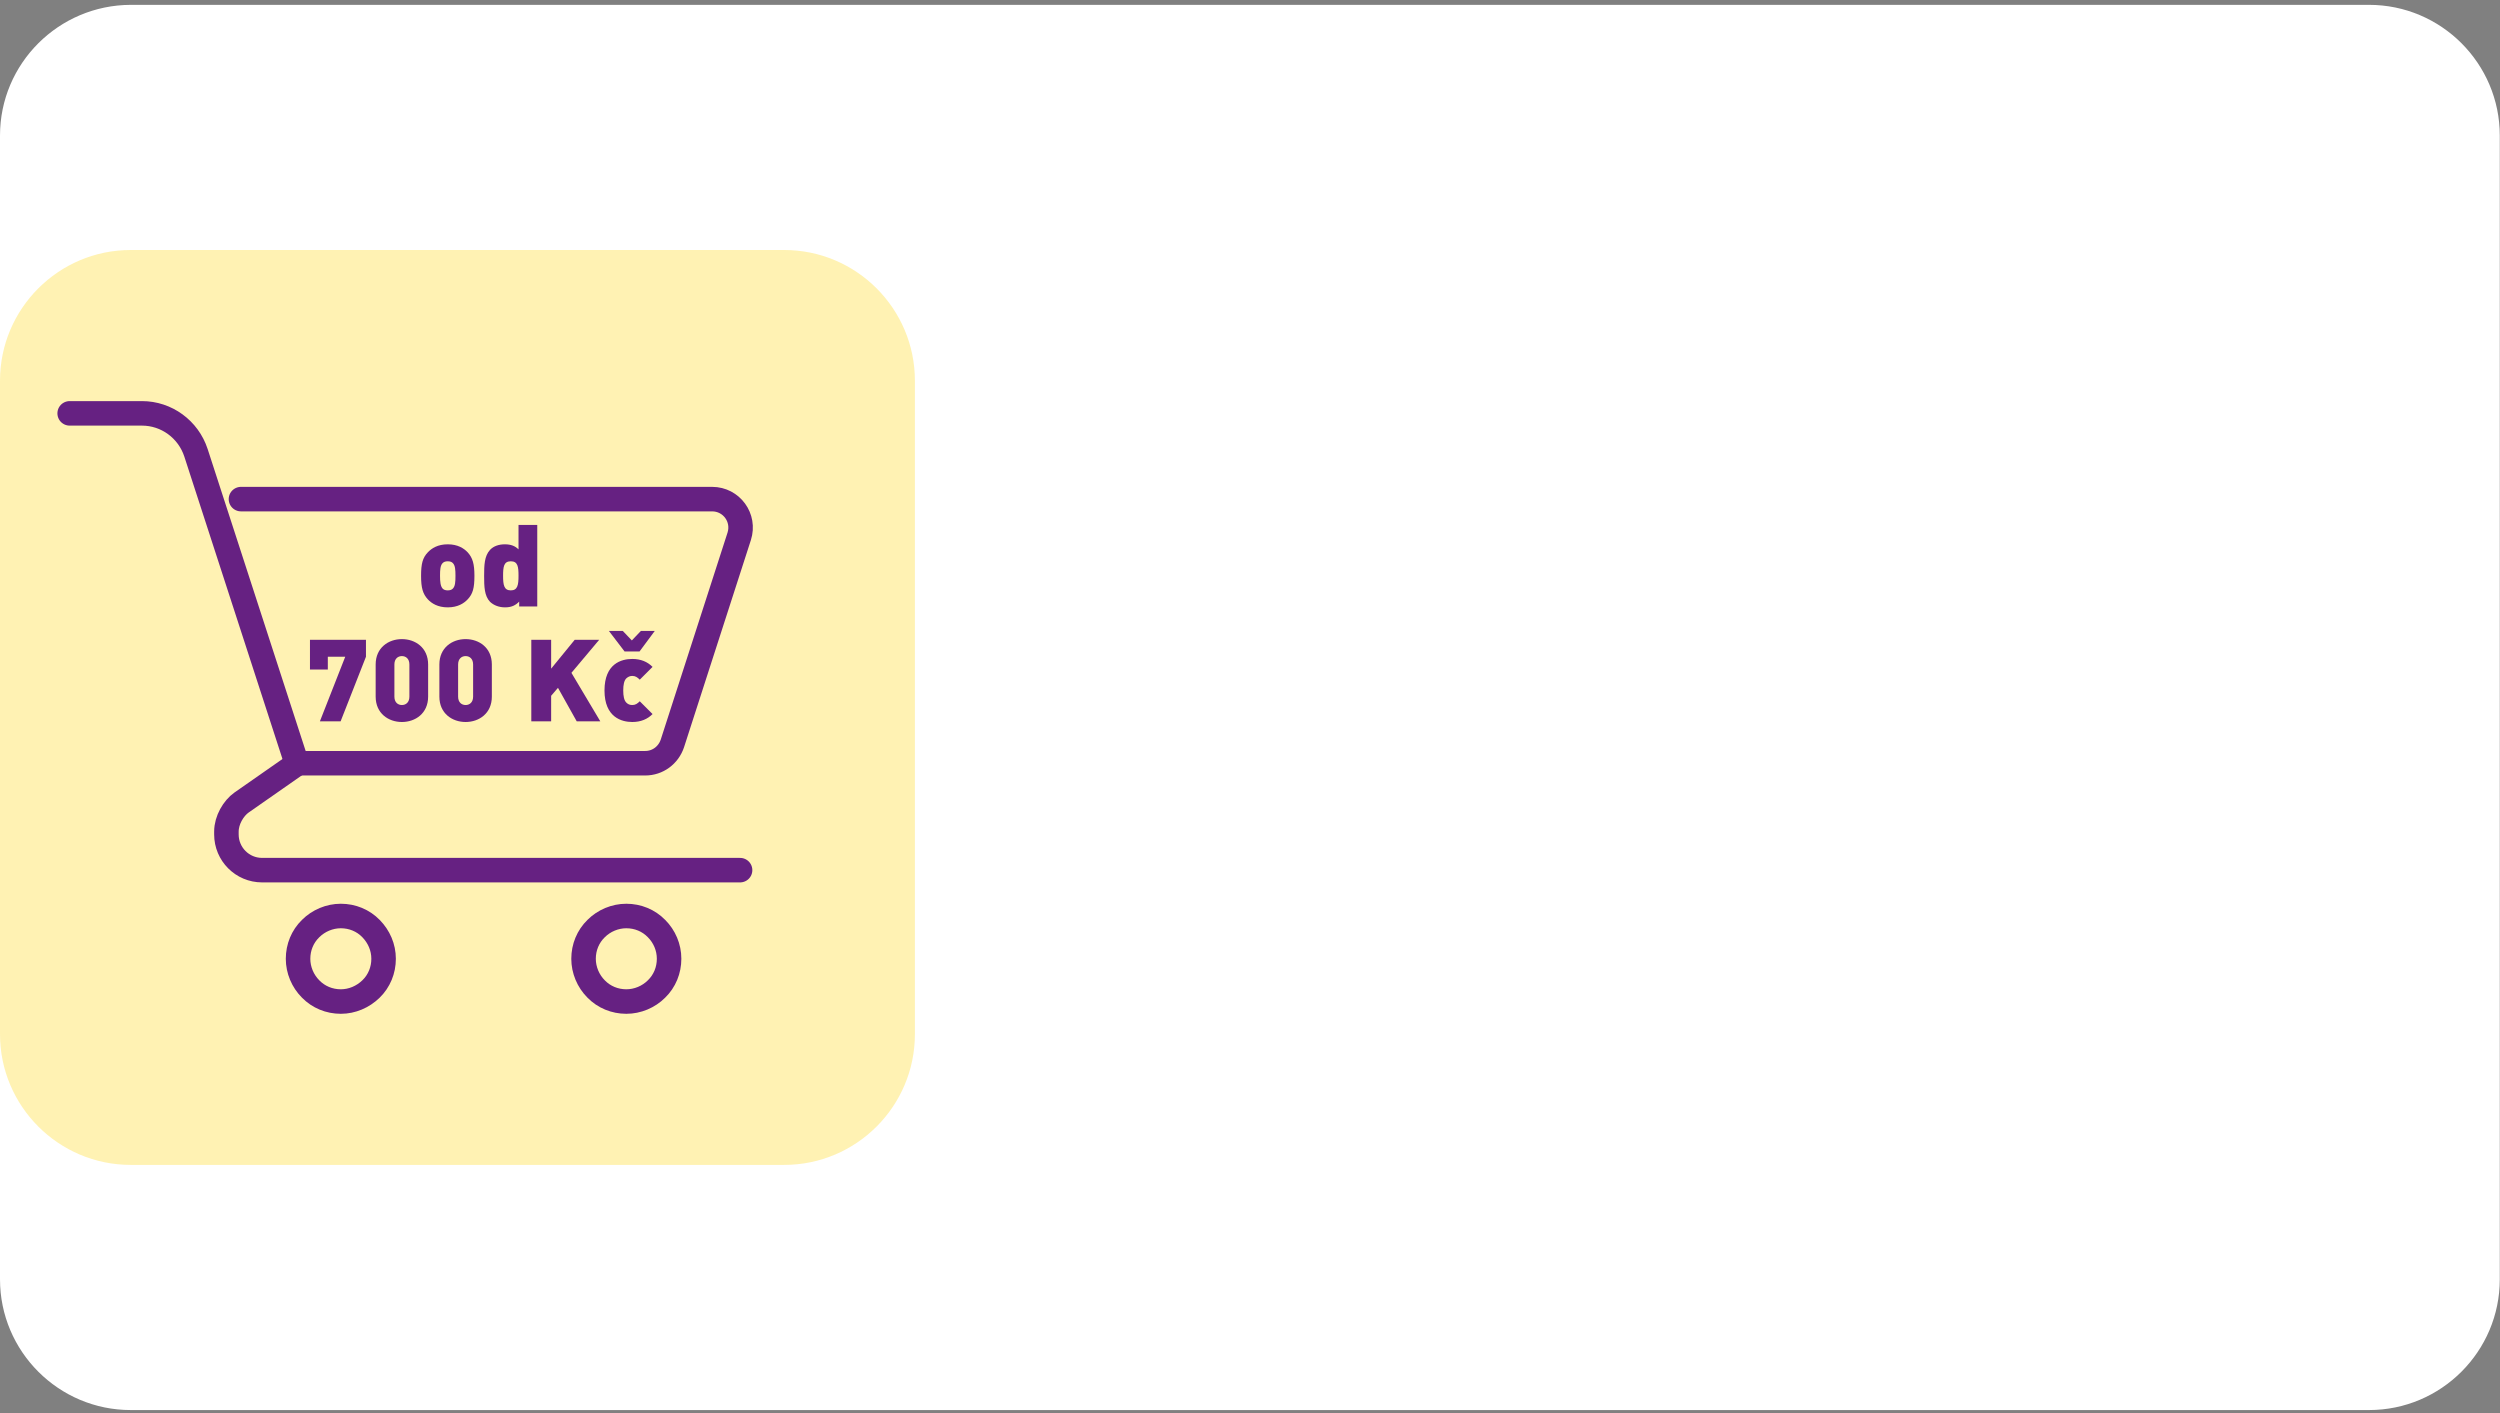
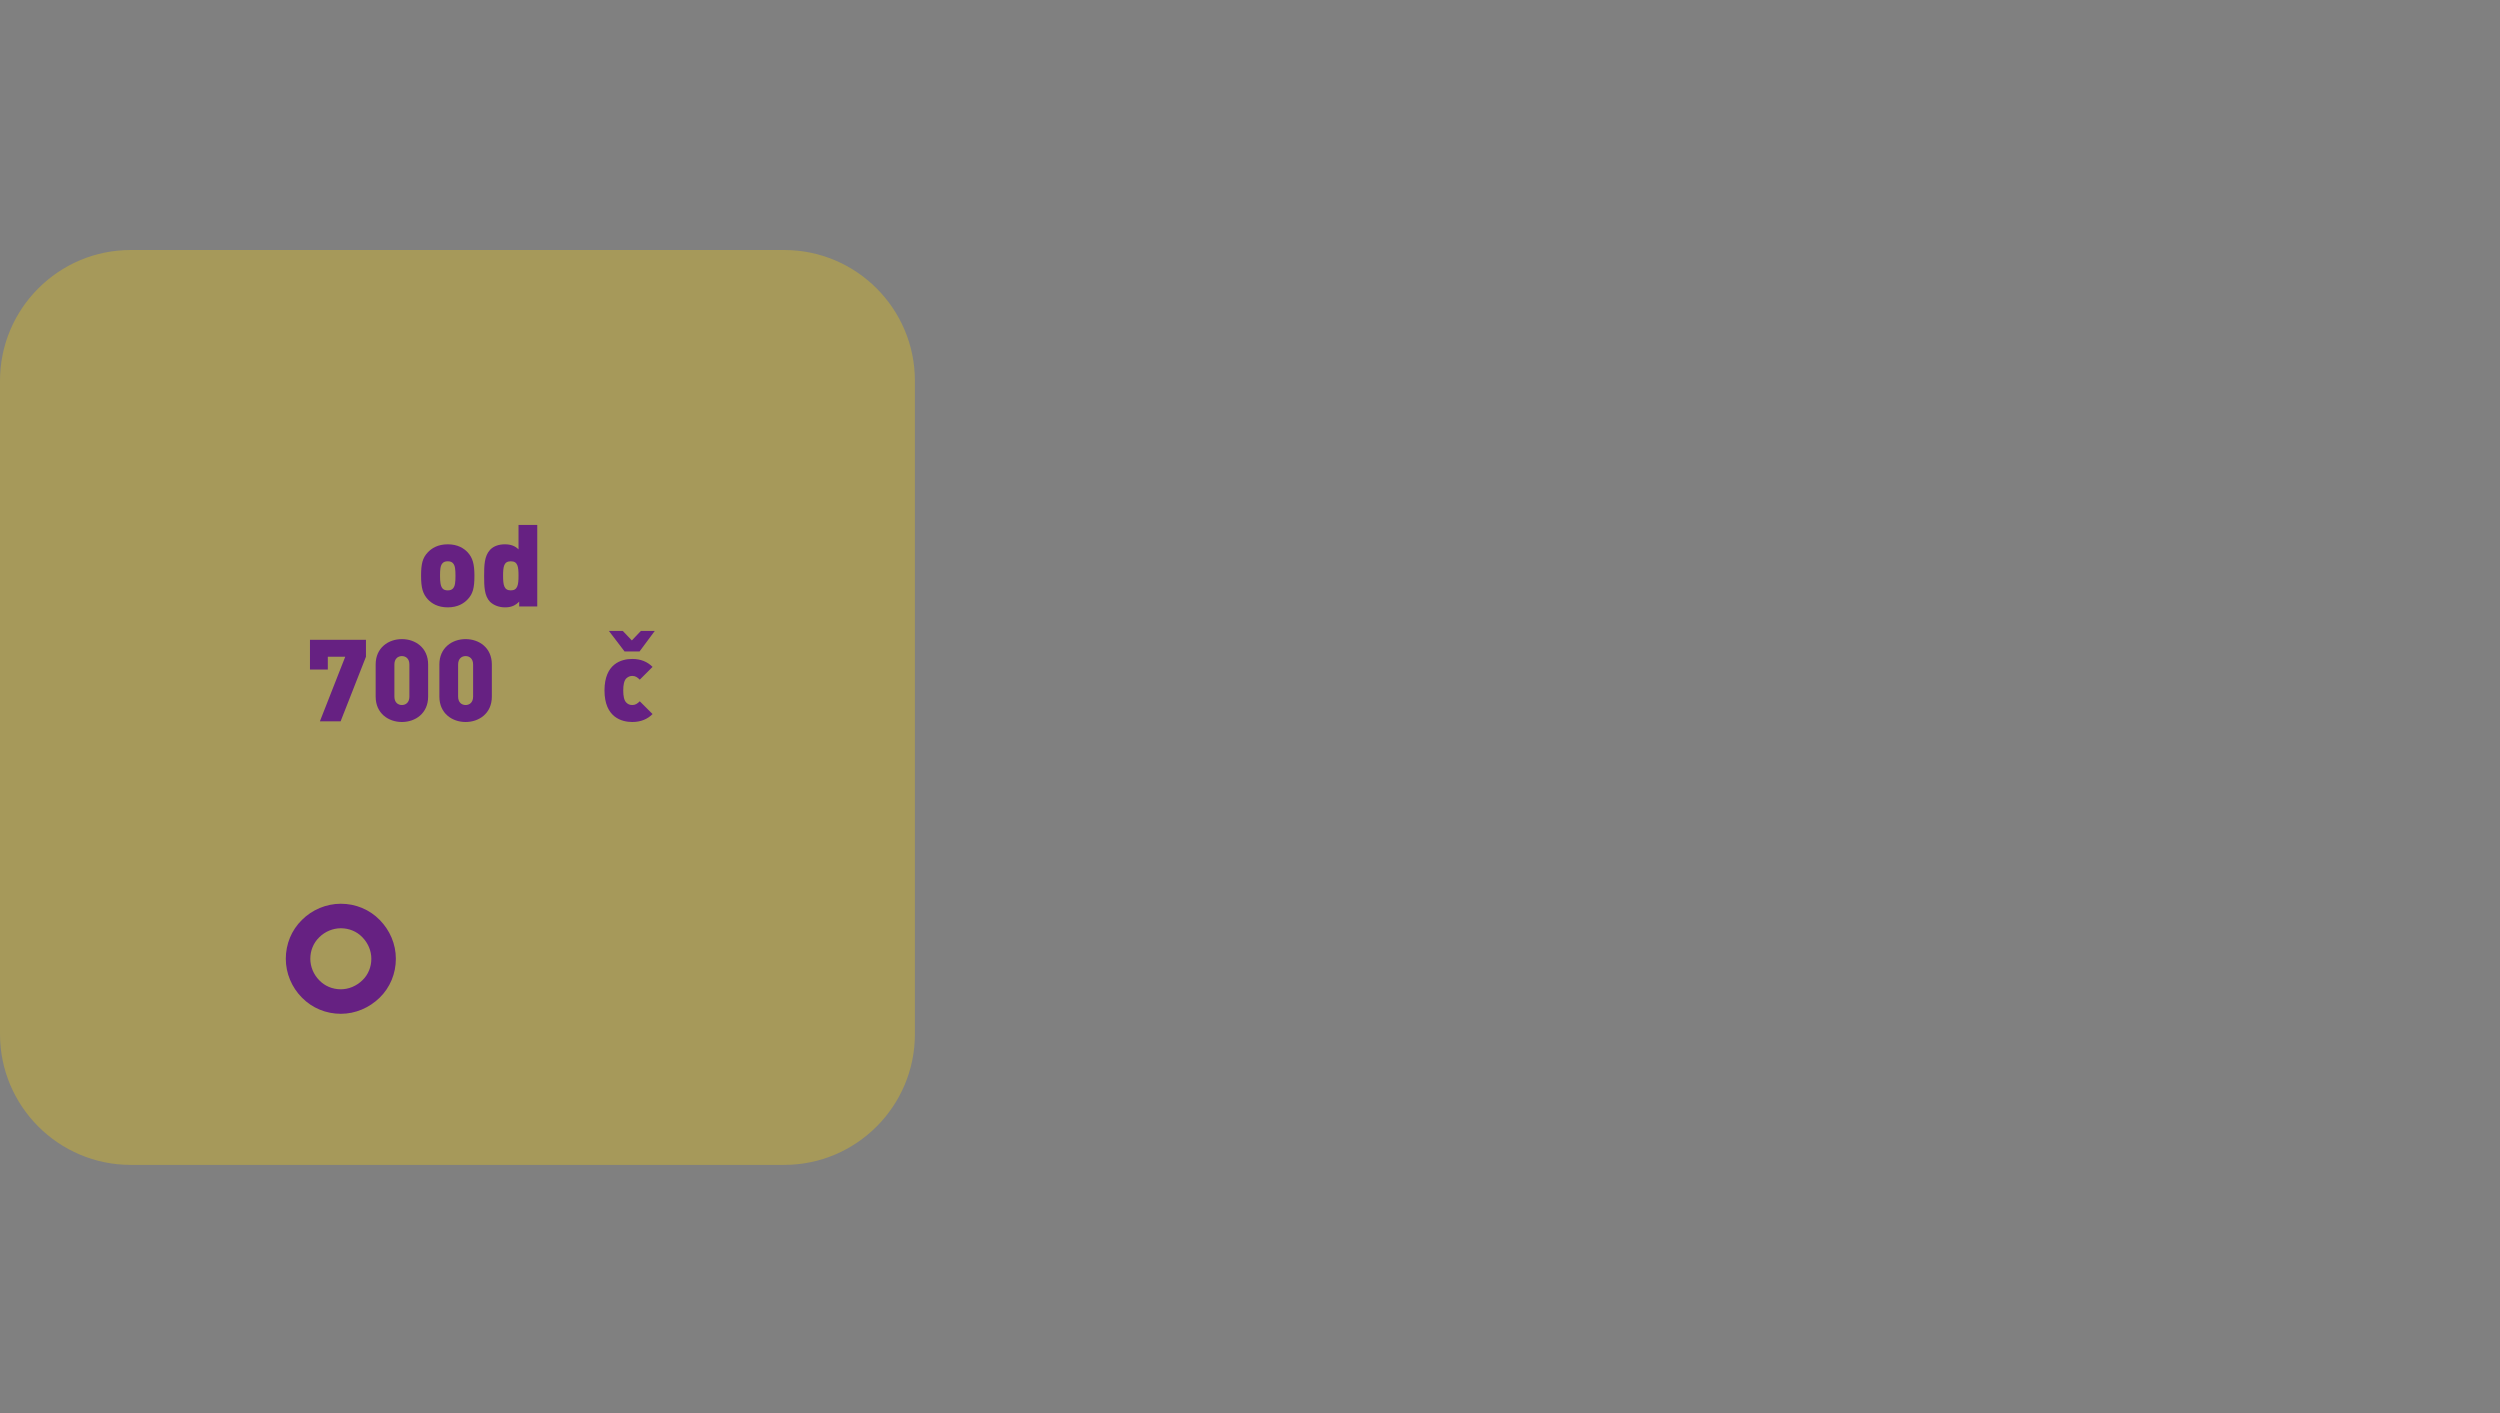
<svg xmlns="http://www.w3.org/2000/svg" width="100%" height="100%" viewBox="0 0 1134 641" version="1.1" xml:space="preserve" style="fill-rule:evenodd;clip-rule:evenodd;stroke-linecap:round;stroke-linejoin:round;stroke-miterlimit:14.822;">
  <rect x="0" y="0" width="1134" height="641" fill="#808080" stroke="none" />
  <g transform="matrix(1,0,0,1,0,-246)">
    <g id="Vrstva_1">
      <g>
-         <path d="M1133.9,307.5C1133.9,274.8 1107.3,248.2 1074.6,248.2L59.3,248.2C26.6,248.3 0,274.8 0,307.5L0,826.3C0,859 26.6,885.6 59.3,885.6L1074.6,885.6C1107.3,885.6 1133.9,859 1133.9,826.3L1133.9,307.5Z" style="fill:white;" />
        <path d="M415,418.7C415,386 388.4,359.4 355.7,359.4L59.3,359.4C26.6,359.4 0,386 0,418.7L0,715.1C0,747.8 26.6,774.4 59.3,774.4L355.7,774.4C388.4,774.4 415,747.8 415,715.1L415,418.7Z" style="fill:rgb(255,211,0);fill-opacity:0.3;" />
        <g>
-           <path d="M31.6,433.5L64.4,433.5C75.5,433.5 85.4,440.7 88.9,451.4L134.6,592.2L292.7,592.2C298.3,592.2 303.2,588.6 305,583.2L335.3,489.3C338,480.9 331.8,472.4 323,472.4L109.3,472.4" style="fill:none;fill-rule:nonzero;stroke:rgb(102,33,130);stroke-width:11.12px;" />
-           <path d="M135.1,592.2L109.6,610C105.9,612.6 102.7,618 102.7,623.2L102.7,624.5C102.7,633.4 109.9,640.7 118.9,640.7L335.7,640.7" style="fill:none;fill-rule:nonzero;stroke:rgb(102,33,130);stroke-width:11.12px;" />
          <path d="M174,680.9C174,686.1 172,691 168.3,694.6C164.6,698.2 159.7,700.3 154.6,700.3C149.4,700.3 144.5,698.3 140.9,694.6C137.3,691 135.2,686 135.2,680.9C135.2,675.7 137.2,670.8 140.9,667.2C144.5,663.6 149.5,661.5 154.6,661.5C159.8,661.5 164.7,663.5 168.3,667.2C171.9,670.9 174,675.7 174,680.9Z" style="fill:none;fill-rule:nonzero;stroke:rgb(102,33,130);stroke-width:11.12px;" />
-           <path d="M303.5,680.9C303.5,686.1 301.5,691 297.8,694.6C294.2,698.2 289.2,700.3 284.1,700.3C278.9,700.3 274,698.3 270.4,694.6C266.8,691 264.7,686 264.7,680.9C264.7,675.7 266.7,670.8 270.4,667.2C274,663.6 279,661.5 284.1,661.5C289.3,661.5 294.2,663.5 297.8,667.2C301.4,670.8 303.5,675.7 303.5,680.9Z" style="fill:none;fill-rule:nonzero;stroke:rgb(102,33,130);stroke-width:11.12px;" />
          <g>
            <path d="M212.1,517.9C210.4,519.7 207.6,521.5 203.1,521.5C198.6,521.5 195.8,519.7 194.1,517.9C191.8,515.4 191,512.7 191,507.2C191,501.7 191.7,499 194.1,496.5C195.8,494.7 198.6,492.9 203.1,492.9C207.6,492.9 210.4,494.7 212.1,496.5C214.4,499 215.2,501.8 215.2,507.2C215.2,512.7 214.5,515.4 212.1,517.9ZM205.4,501.4C204.9,500.9 204.2,500.6 203.1,500.6C202,500.6 201.3,500.9 200.8,501.4C199.7,502.5 199.6,504.5 199.6,507.2C199.6,509.9 199.8,511.9 200.8,513C201.3,513.5 202,513.8 203.1,513.8C204.2,513.8 204.9,513.5 205.4,513C206.5,511.9 206.6,509.9 206.6,507.2C206.6,504.5 206.5,502.5 205.4,501.4Z" style="fill:rgb(102,33,130);fill-rule:nonzero;" />
            <path d="M235.5,521.2L235.5,518.9C233.8,520.6 232,521.5 229.1,521.5C226.4,521.5 224,520.6 222.3,519C219.7,516.3 219.6,512.1 219.6,507.2C219.6,502.4 219.7,498.2 222.3,495.4C223.9,493.7 226.3,492.9 229,492.9C231.8,492.9 233.7,493.7 235.2,495.2L235.2,484.1L243.7,484.1L243.7,521.1L235.5,521.1L235.5,521.2ZM231.7,500.6C228.5,500.6 228.2,503.1 228.2,507.2C228.2,511.3 228.6,513.8 231.7,513.8C234.8,513.8 235.2,511.3 235.2,507.2C235.2,503.1 234.9,500.6 231.7,500.6Z" style="fill:rgb(102,33,130);fill-rule:nonzero;" />
            <path d="M154.5,573.2L145.1,573.2L156.6,543.9L148.7,543.9L148.7,549.7L140.6,549.7L140.6,536.2L166,536.2L166,543.9L154.5,573.2Z" style="fill:rgb(102,33,130);fill-rule:nonzero;" />
            <path d="M182.3,573.5C176.2,573.5 170.4,569.6 170.4,562L170.4,547.4C170.4,539.8 176.2,535.9 182.3,535.9C188.4,535.9 194.2,539.8 194.2,547.4L194.2,562C194.2,569.6 188.4,573.5 182.3,573.5ZM185.7,547.4C185.7,544.8 184.1,543.6 182.3,543.6C180.5,543.6 178.9,544.8 178.9,547.4L178.9,562C178.9,564.6 180.5,565.8 182.3,565.8C184.1,565.8 185.7,564.6 185.7,562L185.7,547.4Z" style="fill:rgb(102,33,130);fill-rule:nonzero;" />
            <path d="M211.2,573.5C205.1,573.5 199.3,569.6 199.3,562L199.3,547.4C199.3,539.8 205.1,535.9 211.2,535.9C217.3,535.9 223.1,539.8 223.1,547.4L223.1,562C223.1,569.6 217.3,573.5 211.2,573.5ZM214.6,547.4C214.6,544.8 213,543.6 211.2,543.6C209.4,543.6 207.8,544.8 207.8,547.4L207.8,562C207.8,564.6 209.4,565.8 211.2,565.8C213,565.8 214.6,564.6 214.6,562L214.6,547.4Z" style="fill:rgb(102,33,130);fill-rule:nonzero;" />
-             <path d="M261.6,573.2L253.1,558L250,561.6L250,573.2L241,573.2L241,536.2L250,536.2L250,549.3L260.7,536.2L271.8,536.2L259.2,551.2L272.3,573.2L261.6,573.2Z" style="fill:rgb(102,33,130);fill-rule:nonzero;" />
            <path d="M286.8,573.5C282,573.5 274.2,571.4 274.2,559.2C274.2,547 281.9,544.9 286.8,544.9C290.7,544.9 293.7,546.2 296,548.5L290.2,554.3C289.1,553.2 288.2,552.6 286.8,552.6C285.7,552.6 284.9,553 284.1,553.7C283.1,554.7 282.7,556.6 282.7,559.2C282.7,561.8 283.1,563.7 284.1,564.7C284.8,565.4 285.6,565.8 286.8,565.8C288.2,565.8 289.1,565.2 290.2,564.1L296,569.9C293.7,572.2 290.7,573.5 286.8,573.5ZM290.1,541.5L283.3,541.5L276.2,532.2L282.5,532.2L286.6,536.5L290.7,532.2L297,532.2L290.1,541.5Z" style="fill:rgb(102,33,130);fill-rule:nonzero;" />
          </g>
        </g>
      </g>
    </g>
  </g>
</svg>